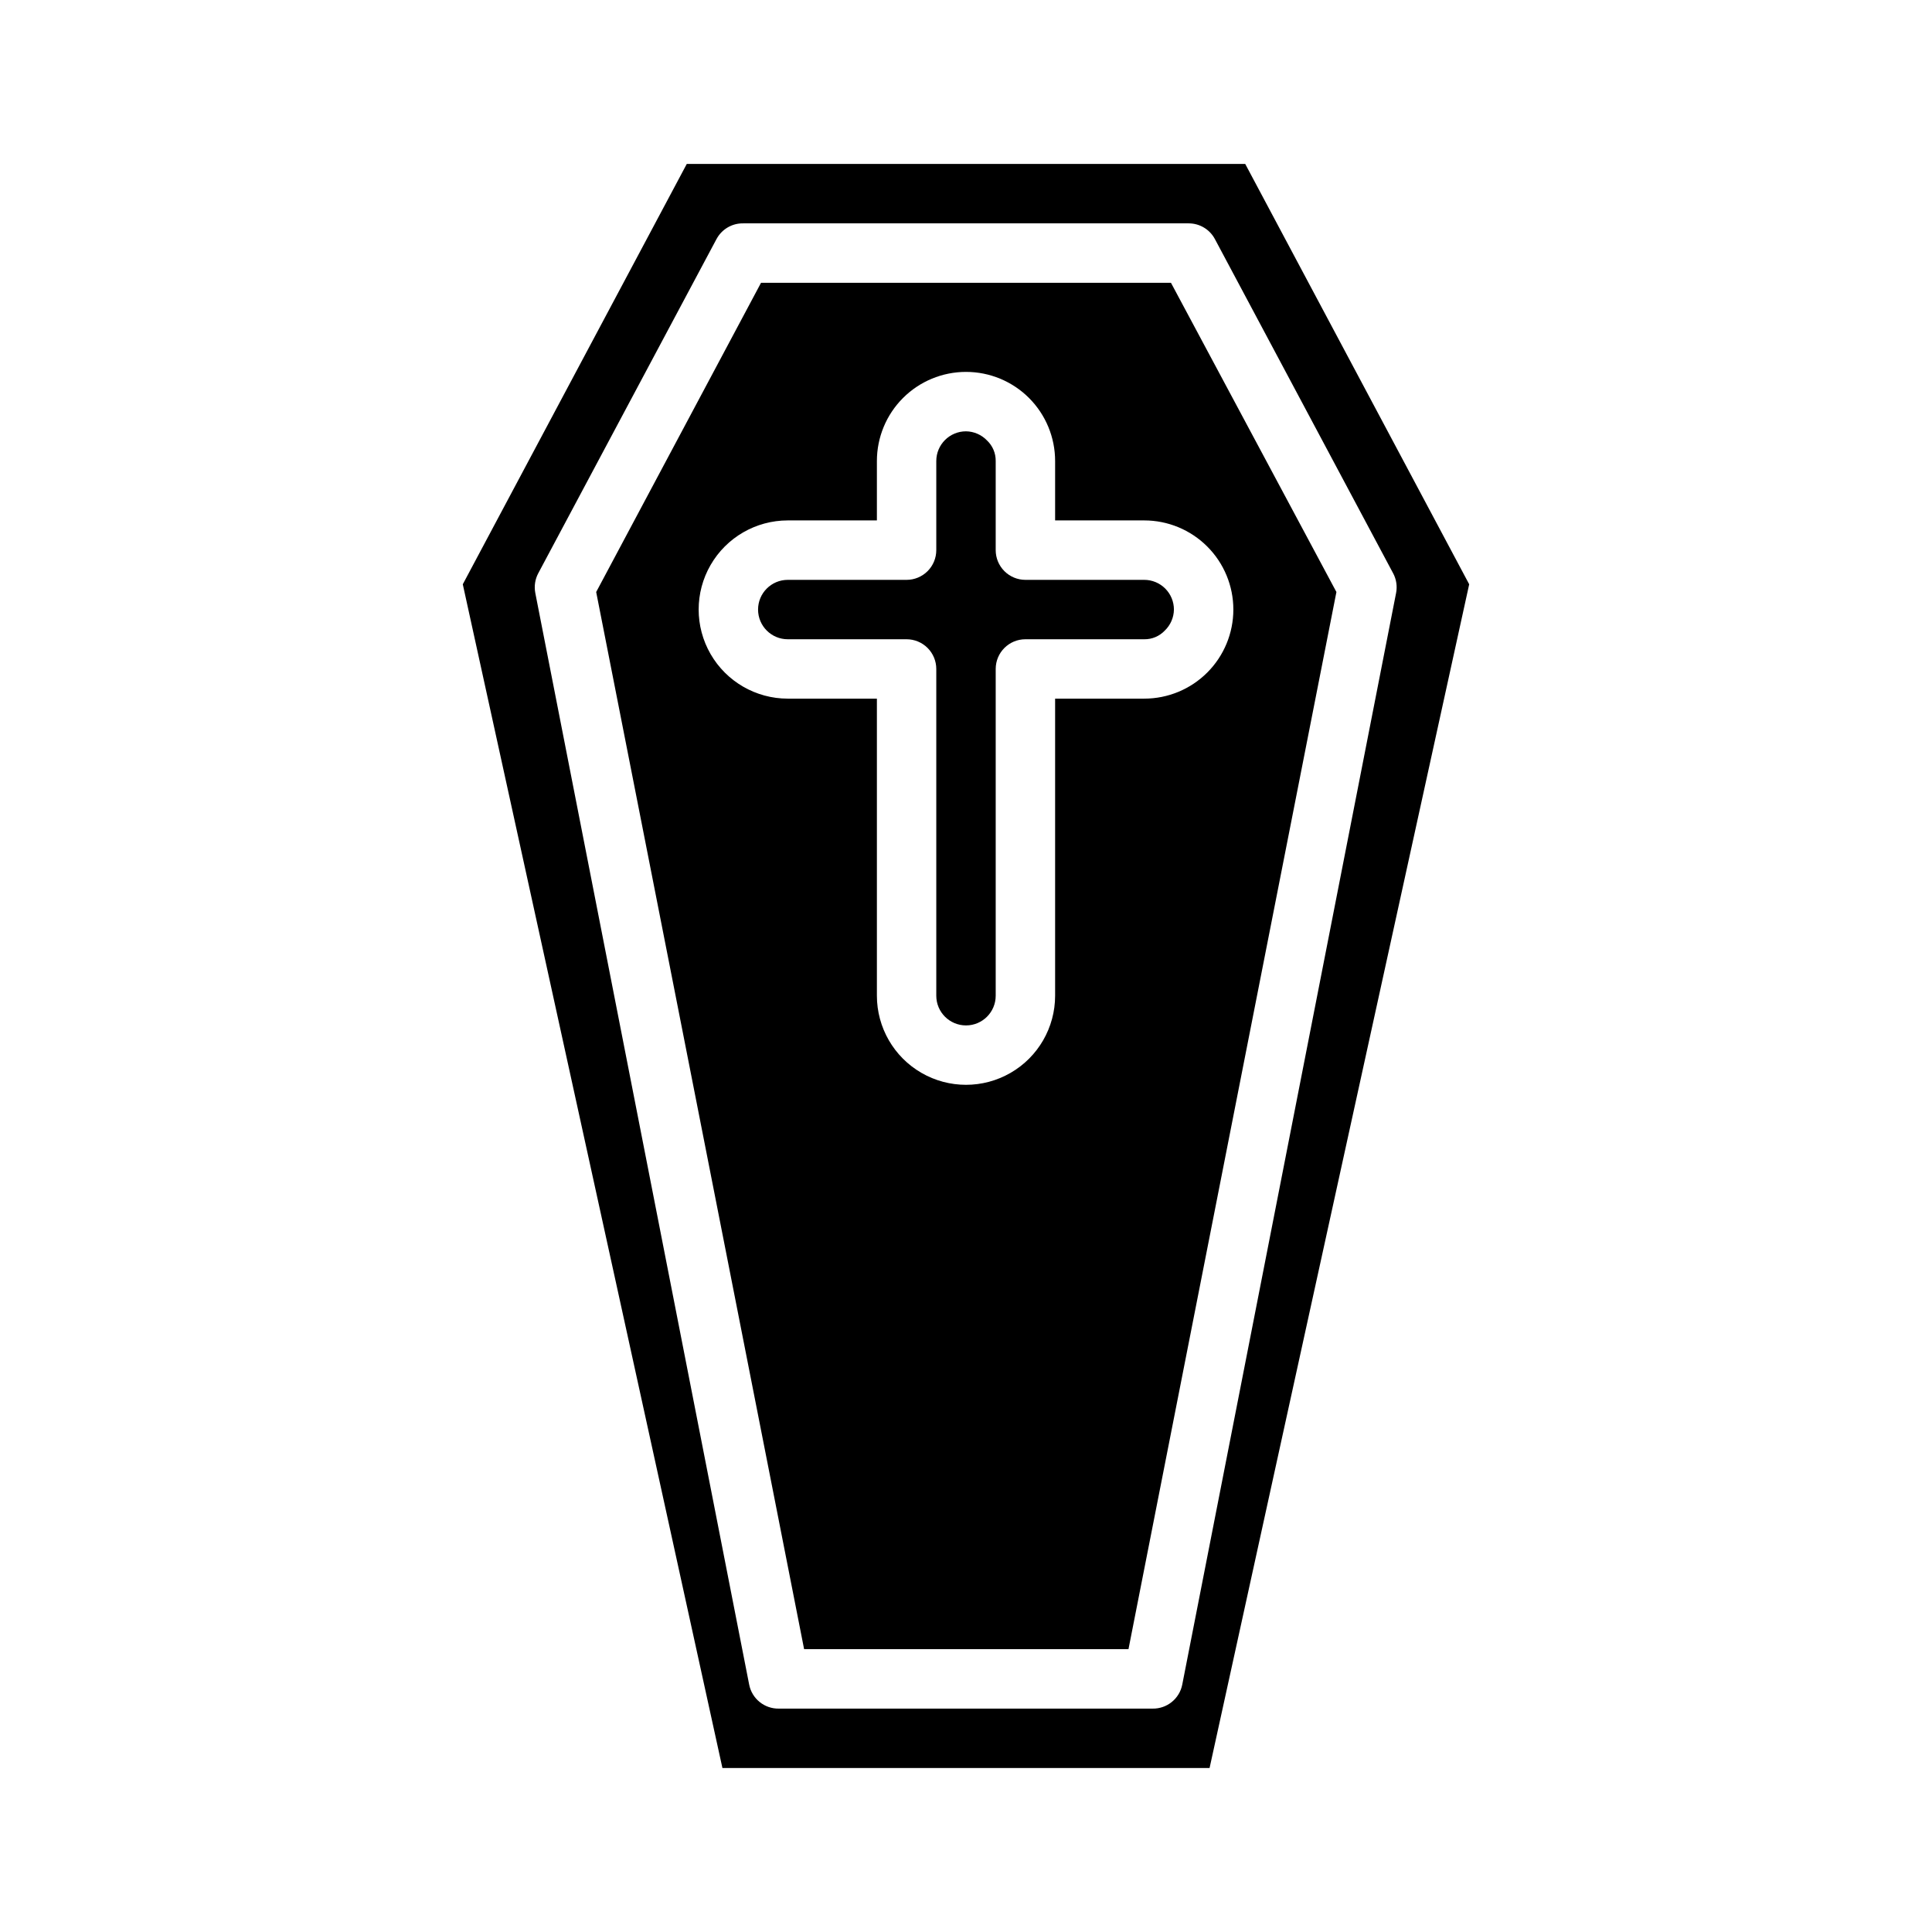
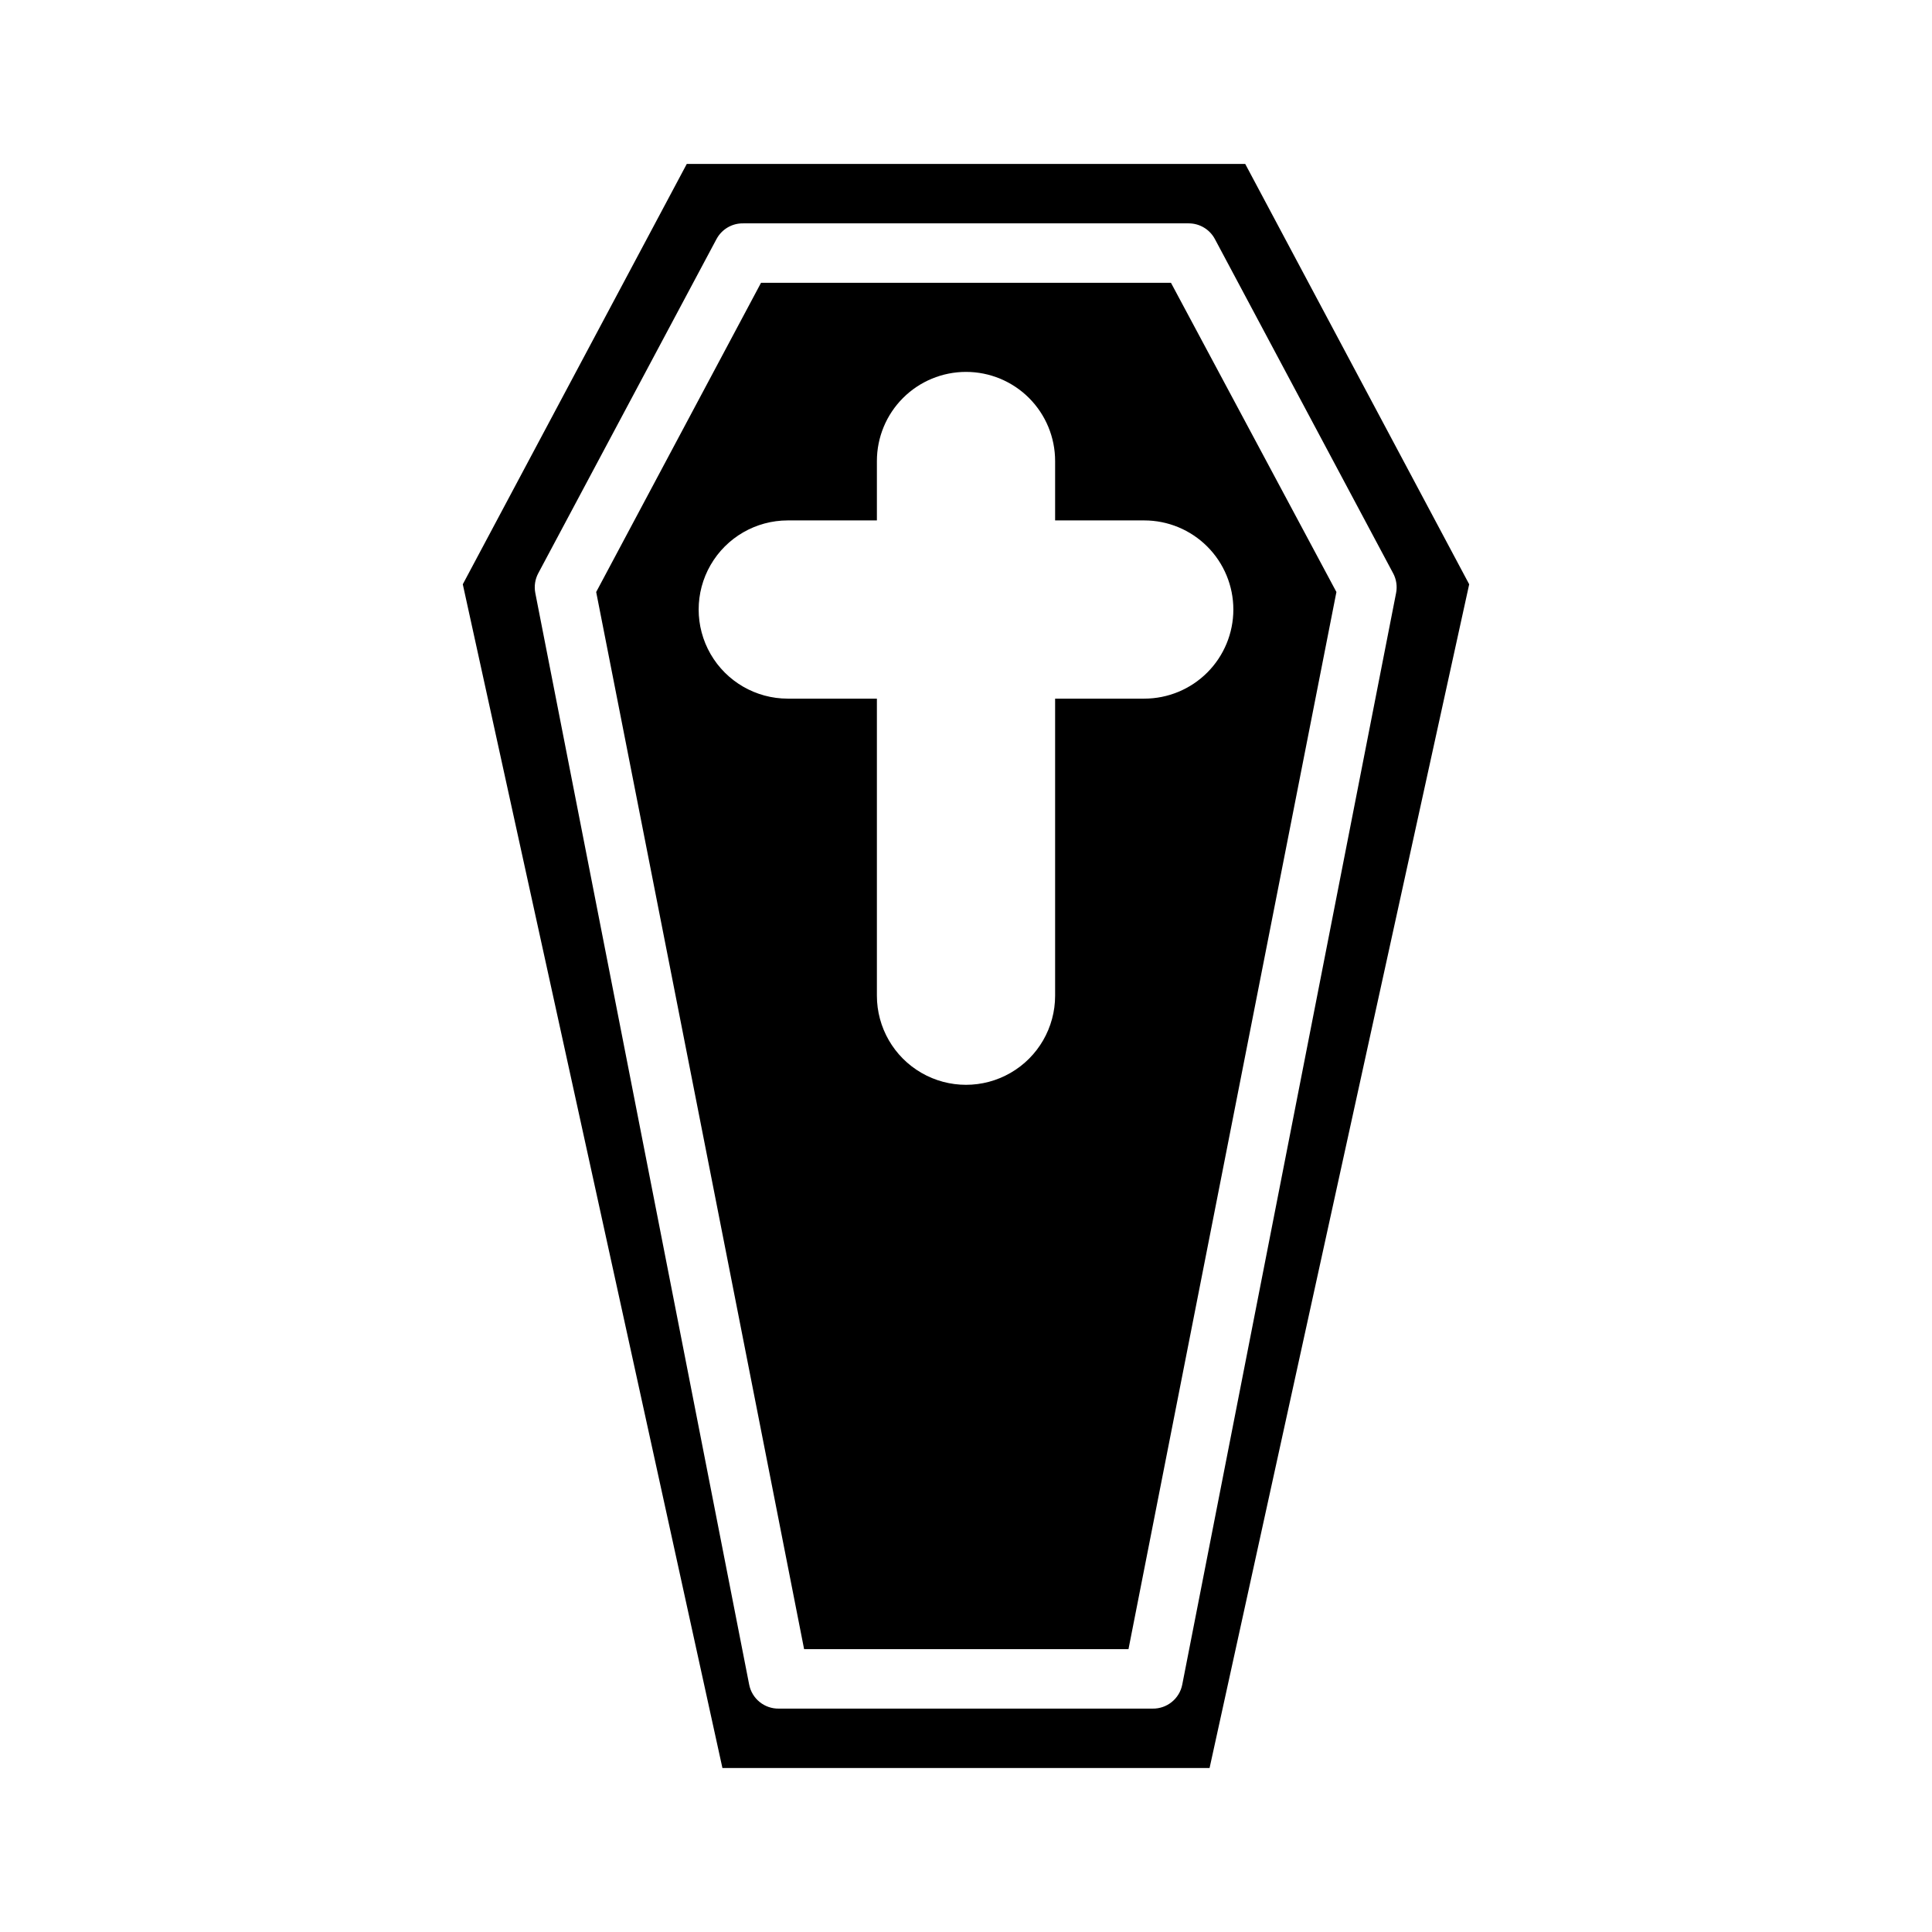
<svg xmlns="http://www.w3.org/2000/svg" fill="#000000" width="800px" height="800px" version="1.1" viewBox="144 144 512 512">
  <g>
-     <path d="m447.23 313.41h-31.488c-4.348 0-7.871 3.523-7.871 7.871v86.594c0 4.348-3.523 7.871-7.871 7.871s-7.875-3.523-7.875-7.871v-86.594c0-2.086-0.828-4.09-2.305-5.566-1.477-1.477-3.477-2.305-5.566-2.305h-31.488c-4.348 0-7.871-3.523-7.871-7.871s3.523-7.871 7.871-7.871h31.488c2.09 0 4.09-0.832 5.566-2.309 1.477-1.477 2.305-3.477 2.305-5.566v-23.613c0-4.348 3.527-7.875 7.875-7.875 2.113 0.031 4.129 0.91 5.586 2.441 1.488 1.41 2.316 3.383 2.285 5.434v23.617-0.004c0 2.09 0.828 4.09 2.305 5.566 1.477 1.477 3.481 2.309 5.566 2.309h31.488c2.09 0 4.09 0.828 5.566 2.305s2.305 3.477 2.305 5.566c-0.027 2.113-0.906 4.129-2.438 5.59-1.414 1.488-3.383 2.316-5.434 2.281z" />
    <path d="m474 187.45h-148l-59.355 111.39 68.805 313.7h129.1l68.801-313.7zm-16.688 402.97c-0.727 3.758-4.051 6.445-7.875 6.379h-99.027c-3.828 0.066-7.148-2.621-7.875-6.379l-56.68-289.3h0.004c-0.34-1.77-0.062-3.606 0.785-5.195l47.23-88.559h0.004c1.387-2.613 4.125-4.223 7.082-4.172h118.08c2.902 0.008 5.562 1.609 6.926 4.172l47.23 88.559h0.004c0.848 1.59 1.125 3.426 0.785 5.195zm-111.63-371.48-43.688 81.949 55.105 280.16h85.961l55.105-280.16-43.848-81.949zm125.17 86.594c0 6.262-2.488 12.27-6.918 16.699-4.43 4.43-10.438 6.914-16.699 6.914h-23.617v78.723c0 8.438-4.5 16.234-11.809 20.453-7.305 4.219-16.309 4.219-23.613 0-7.309-4.219-11.809-12.016-11.809-20.453v-78.723h-23.617c-8.438 0-16.234-4.5-20.453-11.805-4.219-7.309-4.219-16.312 0-23.617 4.219-7.309 12.016-11.809 20.453-11.809h23.617v-15.742c0-6.266 2.488-12.273 6.918-16.699 4.426-4.43 10.434-6.918 16.699-6.918 6.262 0 12.27 2.488 16.699 6.918 4.426 4.426 6.914 10.434 6.914 16.699v15.742h23.617c6.262 0 12.27 2.488 16.699 6.918 4.43 4.43 6.918 10.434 6.918 16.699z" />
  </g>
</svg>